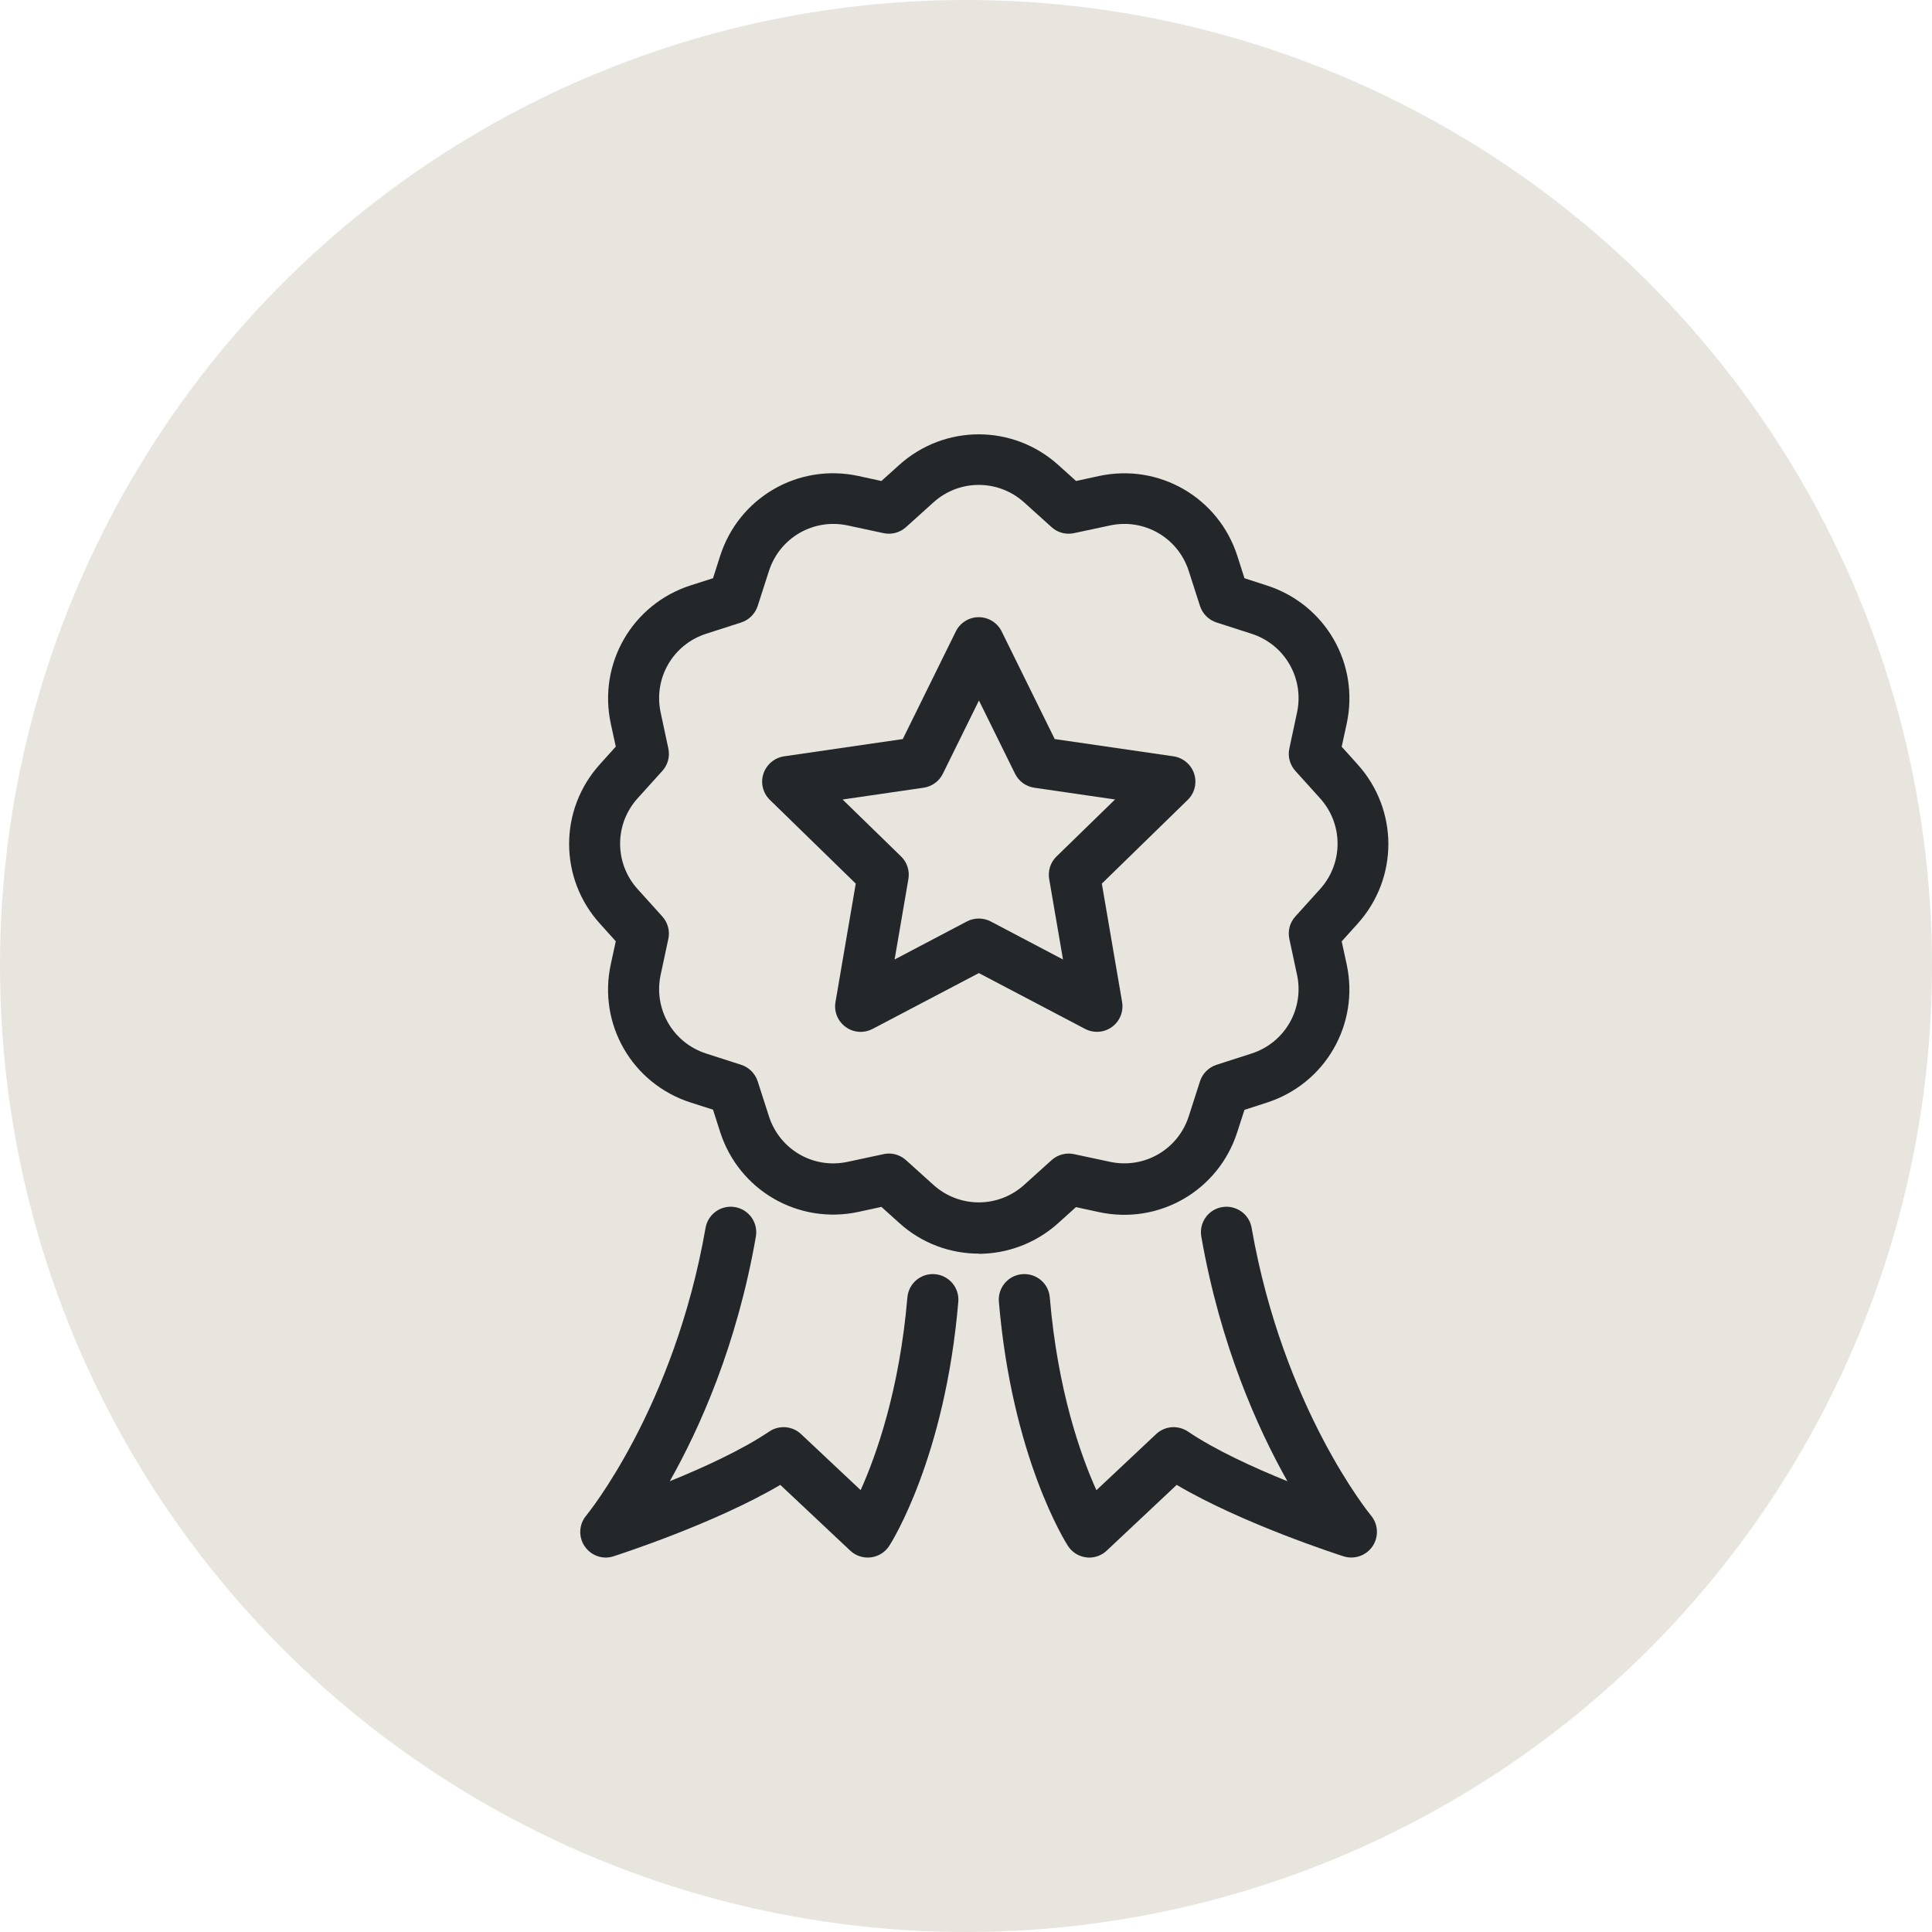
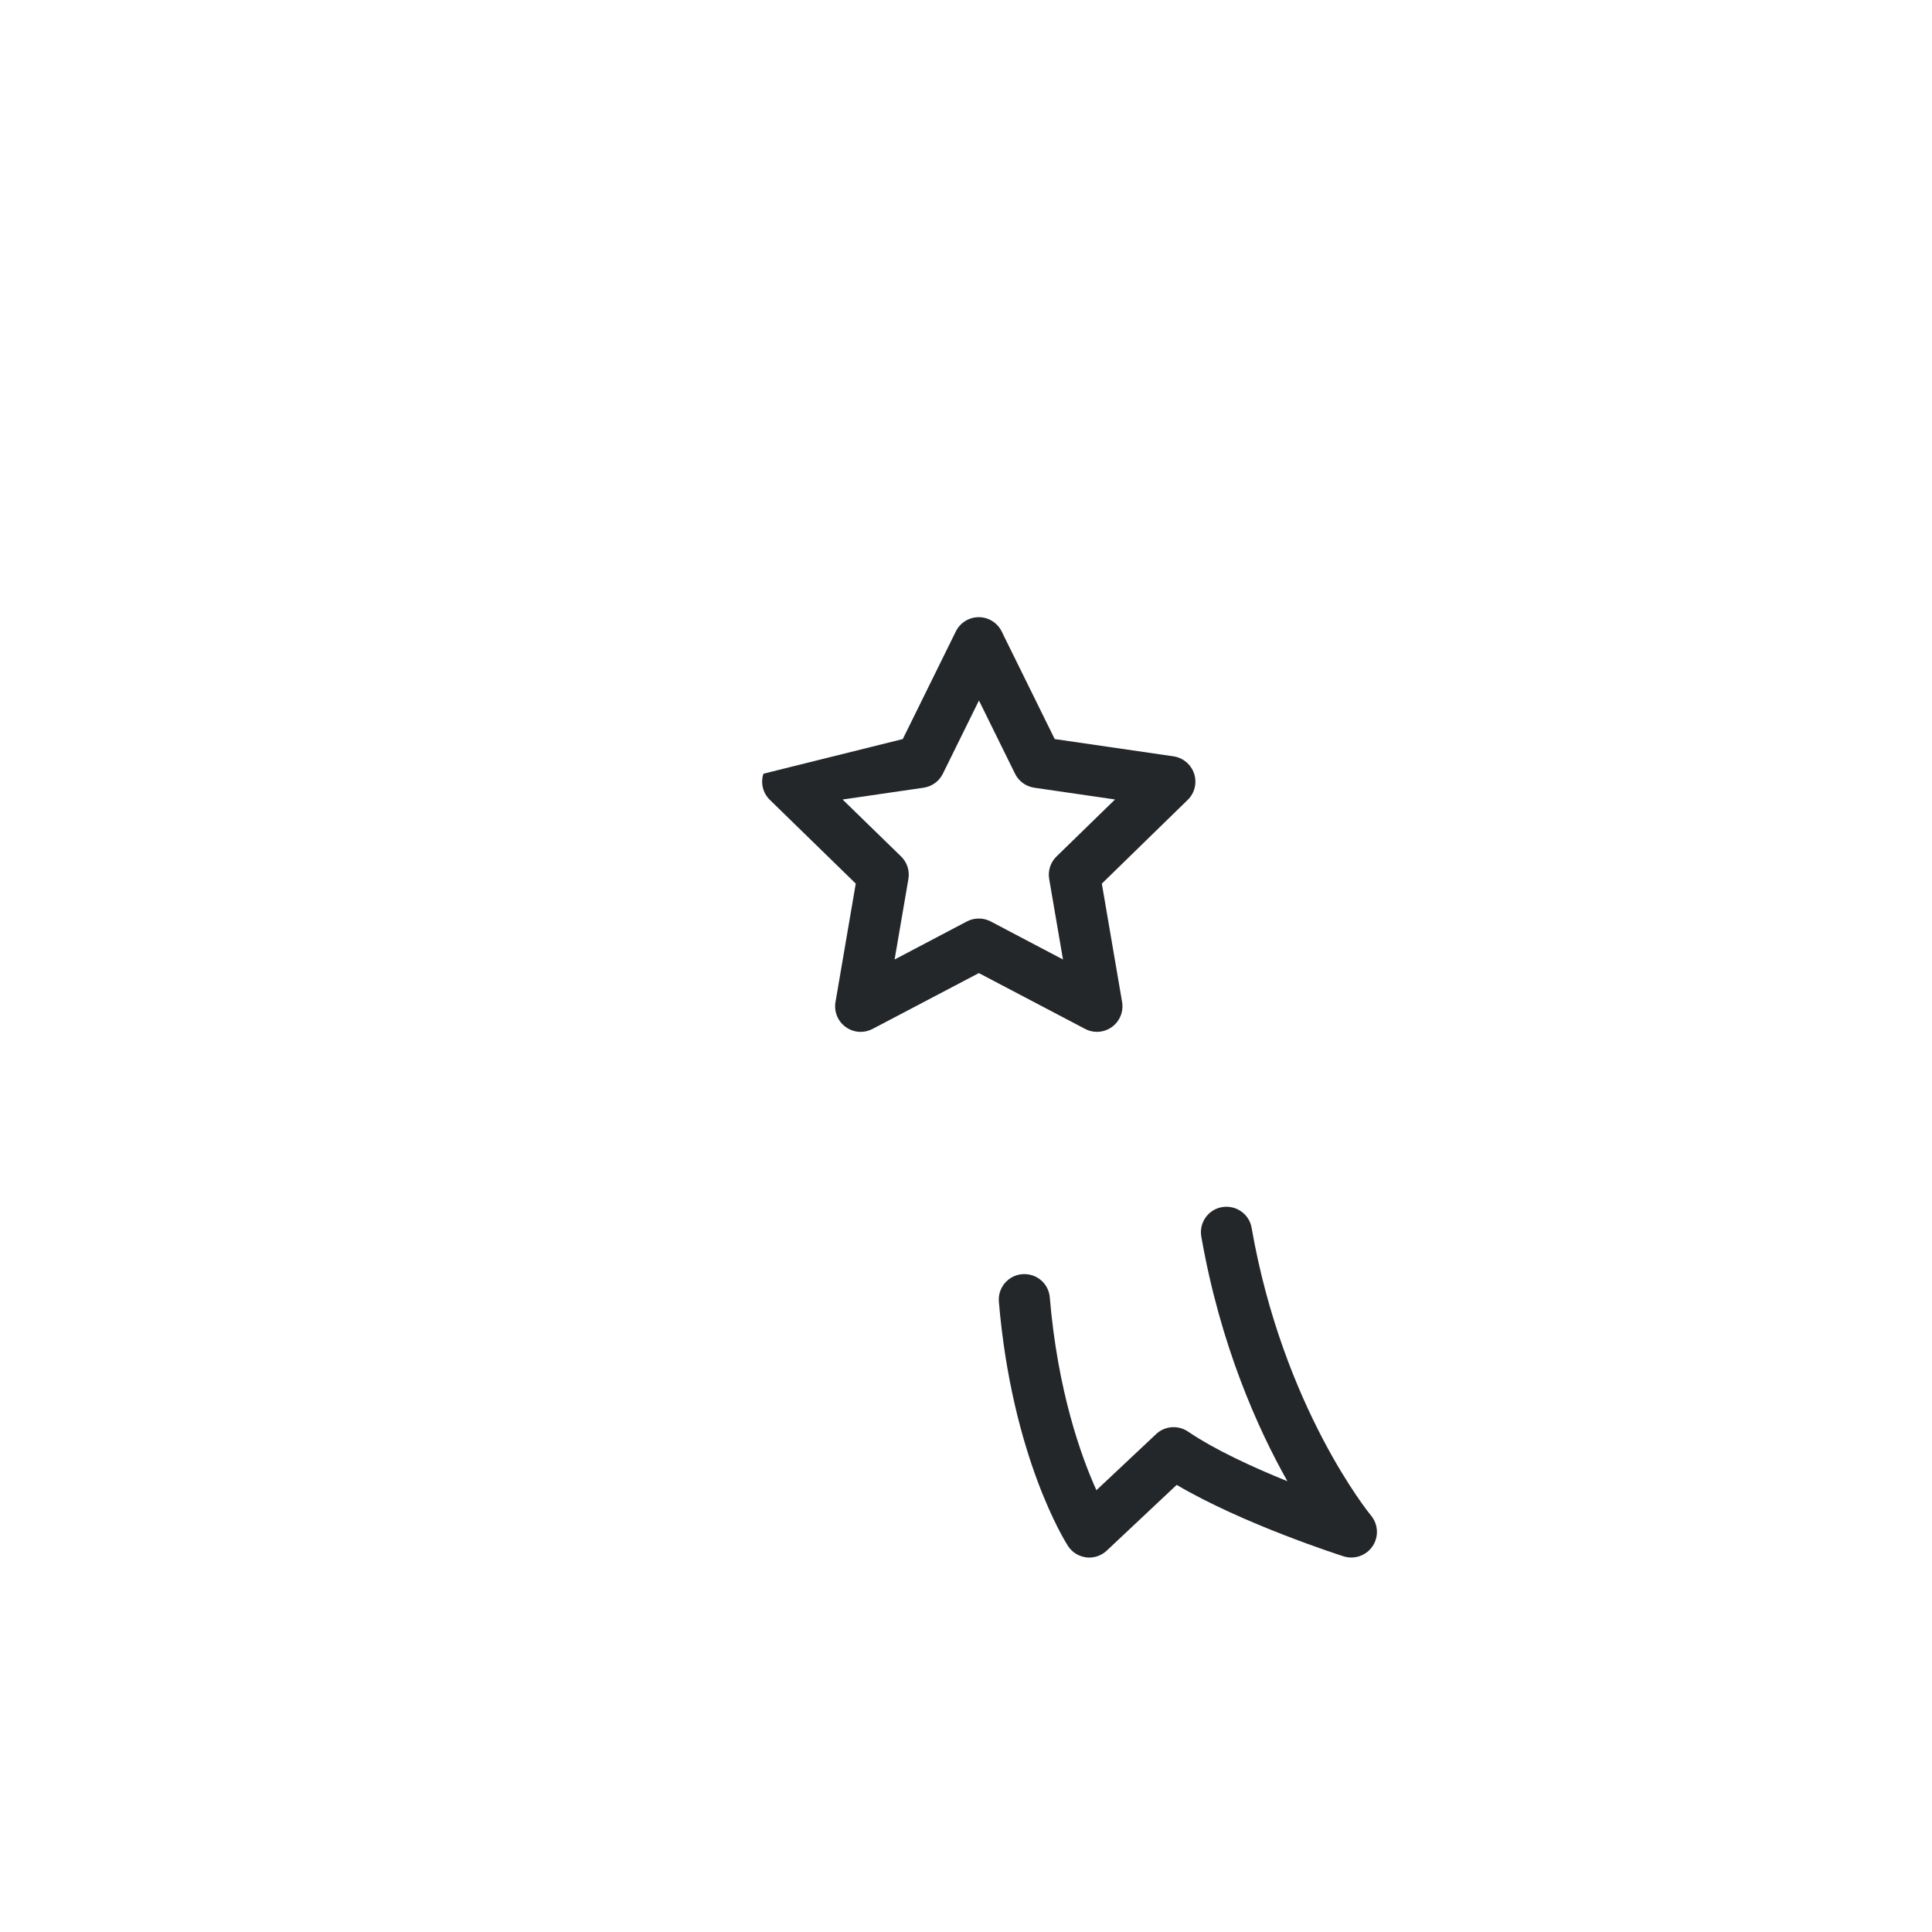
<svg xmlns="http://www.w3.org/2000/svg" fill="none" viewBox="0 0 129 129" height="129" width="129">
-   <circle fill="#E8E5DE" r="64.5" cy="64.5" cx="64.5" />
-   <path fill="#24272A" d="M65.351 83.705C63.446 83.705 61.541 83.022 60.026 81.643L58.852 80.585L57.316 80.919C53.309 81.779 49.342 79.486 48.086 75.588L47.608 74.093L46.113 73.615C42.209 72.359 39.915 68.393 40.782 64.385L41.116 62.849L40.058 61.675C37.314 58.638 37.314 54.064 40.058 51.026L41.116 49.852L40.782 48.316C39.922 44.309 42.215 40.342 46.113 39.086L47.608 38.608L48.086 37.113C49.342 33.209 53.309 30.915 57.316 31.782L58.852 32.116L60.026 31.058C63.064 28.314 67.638 28.314 70.675 31.058L71.85 32.116L73.385 31.782C77.393 30.922 81.359 33.215 82.615 37.113L83.093 38.608L84.588 39.093C88.493 40.349 90.786 44.315 89.919 48.323L89.585 49.859L90.643 51.033C93.387 54.071 93.387 58.644 90.643 61.682L89.585 62.856L89.919 64.392C90.779 68.4 88.486 72.366 84.588 73.622L83.093 74.106L82.608 75.602C81.352 79.506 77.386 81.793 73.379 80.933L71.843 80.599L70.668 81.657C69.153 83.029 67.248 83.712 65.344 83.718L65.351 83.705ZM59.35 77.021C59.767 77.021 60.176 77.178 60.497 77.465L62.32 79.11C64.047 80.674 66.661 80.674 68.388 79.11L70.211 77.465C70.621 77.097 71.18 76.946 71.713 77.062L74.109 77.574C76.389 78.066 78.656 76.762 79.372 74.537L80.123 72.202C80.294 71.676 80.704 71.267 81.229 71.096L83.564 70.345C85.789 69.628 87.093 67.369 86.602 65.082L86.09 62.693C85.974 62.153 86.124 61.593 86.493 61.191L88.138 59.368C89.701 57.641 89.701 55.026 88.138 53.299L86.493 51.476C86.124 51.067 85.974 50.507 86.09 49.975L86.602 47.578C87.093 45.292 85.789 43.032 83.564 42.315L81.229 41.564C80.704 41.394 80.294 40.984 80.123 40.458L79.372 38.124C78.656 35.898 76.396 34.594 74.109 35.086L71.713 35.598C71.174 35.714 70.614 35.564 70.211 35.195L68.388 33.55C66.654 31.987 64.047 31.987 62.32 33.55L60.497 35.195C60.087 35.564 59.528 35.714 58.995 35.598L56.606 35.086C54.326 34.594 52.059 35.898 51.343 38.124L50.592 40.458C50.421 40.984 50.011 41.394 49.486 41.564L47.151 42.315C44.925 43.032 43.622 45.292 44.113 47.578L44.625 49.975C44.741 50.514 44.591 51.074 44.222 51.476L42.577 53.299C41.014 55.026 41.014 57.641 42.577 59.368L44.222 61.191C44.591 61.6 44.741 62.16 44.625 62.693L44.113 65.082C43.622 67.369 44.925 69.628 47.151 70.345L49.486 71.096C50.011 71.267 50.421 71.676 50.592 72.202L51.343 74.537C52.059 76.762 54.319 78.073 56.606 77.574L58.995 77.062C59.111 77.035 59.234 77.021 59.357 77.021H59.35Z" />
-   <path fill="#24272A" d="M57.466 68.898C57.111 68.898 56.763 68.789 56.463 68.57C55.937 68.188 55.671 67.539 55.787 66.898L57.139 58.999L51.404 53.408C50.94 52.958 50.769 52.275 50.974 51.661C51.179 51.046 51.712 50.596 52.353 50.5L60.279 49.347L63.822 42.158C64.109 41.578 64.702 41.209 65.351 41.209C65.999 41.209 66.593 41.578 66.88 42.158L70.423 49.347L78.356 50.5C78.997 50.596 79.53 51.046 79.734 51.661C79.933 52.282 79.769 52.958 79.304 53.408L73.57 58.999L74.922 66.898C75.031 67.539 74.772 68.188 74.246 68.57C73.72 68.953 73.024 69 72.451 68.7L65.358 64.973L58.265 68.7C58.012 68.83 57.746 68.898 57.473 68.898H57.466ZM56.258 53.381L60.163 57.184C60.566 57.573 60.75 58.139 60.654 58.692L59.733 64.065L64.559 61.525C65.057 61.266 65.651 61.266 66.15 61.525L70.976 64.065L70.054 58.692C69.959 58.139 70.143 57.573 70.546 57.184L74.451 53.381L69.058 52.596C68.505 52.514 68.02 52.166 67.774 51.661L65.365 46.773L62.955 51.661C62.709 52.166 62.224 52.514 61.671 52.596L56.278 53.381H56.258Z" />
-   <path fill="#24272A" d="M40.454 104C39.895 104 39.362 103.727 39.034 103.242C38.611 102.614 38.652 101.775 39.144 101.194C39.198 101.126 45.014 94.026 47.11 81.984C47.274 81.056 48.155 80.435 49.083 80.599C50.011 80.762 50.633 81.643 50.469 82.572C49.206 89.821 46.721 95.365 44.721 98.901C46.967 97.993 49.541 96.812 51.363 95.583C52.025 95.139 52.906 95.207 53.486 95.754L57.466 99.495C58.497 97.201 60.06 92.832 60.586 86.633C60.668 85.691 61.48 85.002 62.429 85.077C63.371 85.159 64.067 85.985 63.986 86.92C63.105 97.324 59.535 102.976 59.377 103.215C59.105 103.638 58.654 103.925 58.149 103.986C57.644 104.048 57.138 103.884 56.77 103.536L52.1 99.146C47.677 101.754 41.246 103.823 40.953 103.918C40.782 103.973 40.605 104 40.434 104H40.454Z" />
+   <path fill="#24272A" d="M57.466 68.898C57.111 68.898 56.763 68.789 56.463 68.57C55.937 68.188 55.671 67.539 55.787 66.898L57.139 58.999L51.404 53.408C50.94 52.958 50.769 52.275 50.974 51.661L60.279 49.347L63.822 42.158C64.109 41.578 64.702 41.209 65.351 41.209C65.999 41.209 66.593 41.578 66.88 42.158L70.423 49.347L78.356 50.5C78.997 50.596 79.53 51.046 79.734 51.661C79.933 52.282 79.769 52.958 79.304 53.408L73.57 58.999L74.922 66.898C75.031 67.539 74.772 68.188 74.246 68.57C73.72 68.953 73.024 69 72.451 68.7L65.358 64.973L58.265 68.7C58.012 68.83 57.746 68.898 57.473 68.898H57.466ZM56.258 53.381L60.163 57.184C60.566 57.573 60.75 58.139 60.654 58.692L59.733 64.065L64.559 61.525C65.057 61.266 65.651 61.266 66.15 61.525L70.976 64.065L70.054 58.692C69.959 58.139 70.143 57.573 70.546 57.184L74.451 53.381L69.058 52.596C68.505 52.514 68.02 52.166 67.774 51.661L65.365 46.773L62.955 51.661C62.709 52.166 62.224 52.514 61.671 52.596L56.278 53.381H56.258Z" />
  <path fill="#24272A" d="M72.737 104C72.669 104 72.6 104 72.532 103.986C72.027 103.925 71.576 103.645 71.303 103.215C71.153 102.983 67.576 97.331 66.695 86.92C66.614 85.978 67.317 85.152 68.252 85.077C69.208 85.002 70.02 85.698 70.095 86.633C70.621 92.873 72.177 97.221 73.208 99.501L77.195 95.754C77.775 95.207 78.656 95.139 79.318 95.583C81.141 96.819 83.714 97.993 85.96 98.901C83.967 95.364 81.482 89.821 80.212 82.571C80.048 81.643 80.669 80.756 81.598 80.599C82.526 80.442 83.414 81.056 83.571 81.984C85.673 94.026 91.483 101.126 91.544 101.194C92.029 101.775 92.07 102.614 91.647 103.242C91.223 103.87 90.438 104.143 89.715 103.918C89.421 103.823 82.984 101.754 78.567 99.146L73.897 103.536C73.577 103.836 73.16 104 72.73 104H72.737Z" />
</svg>